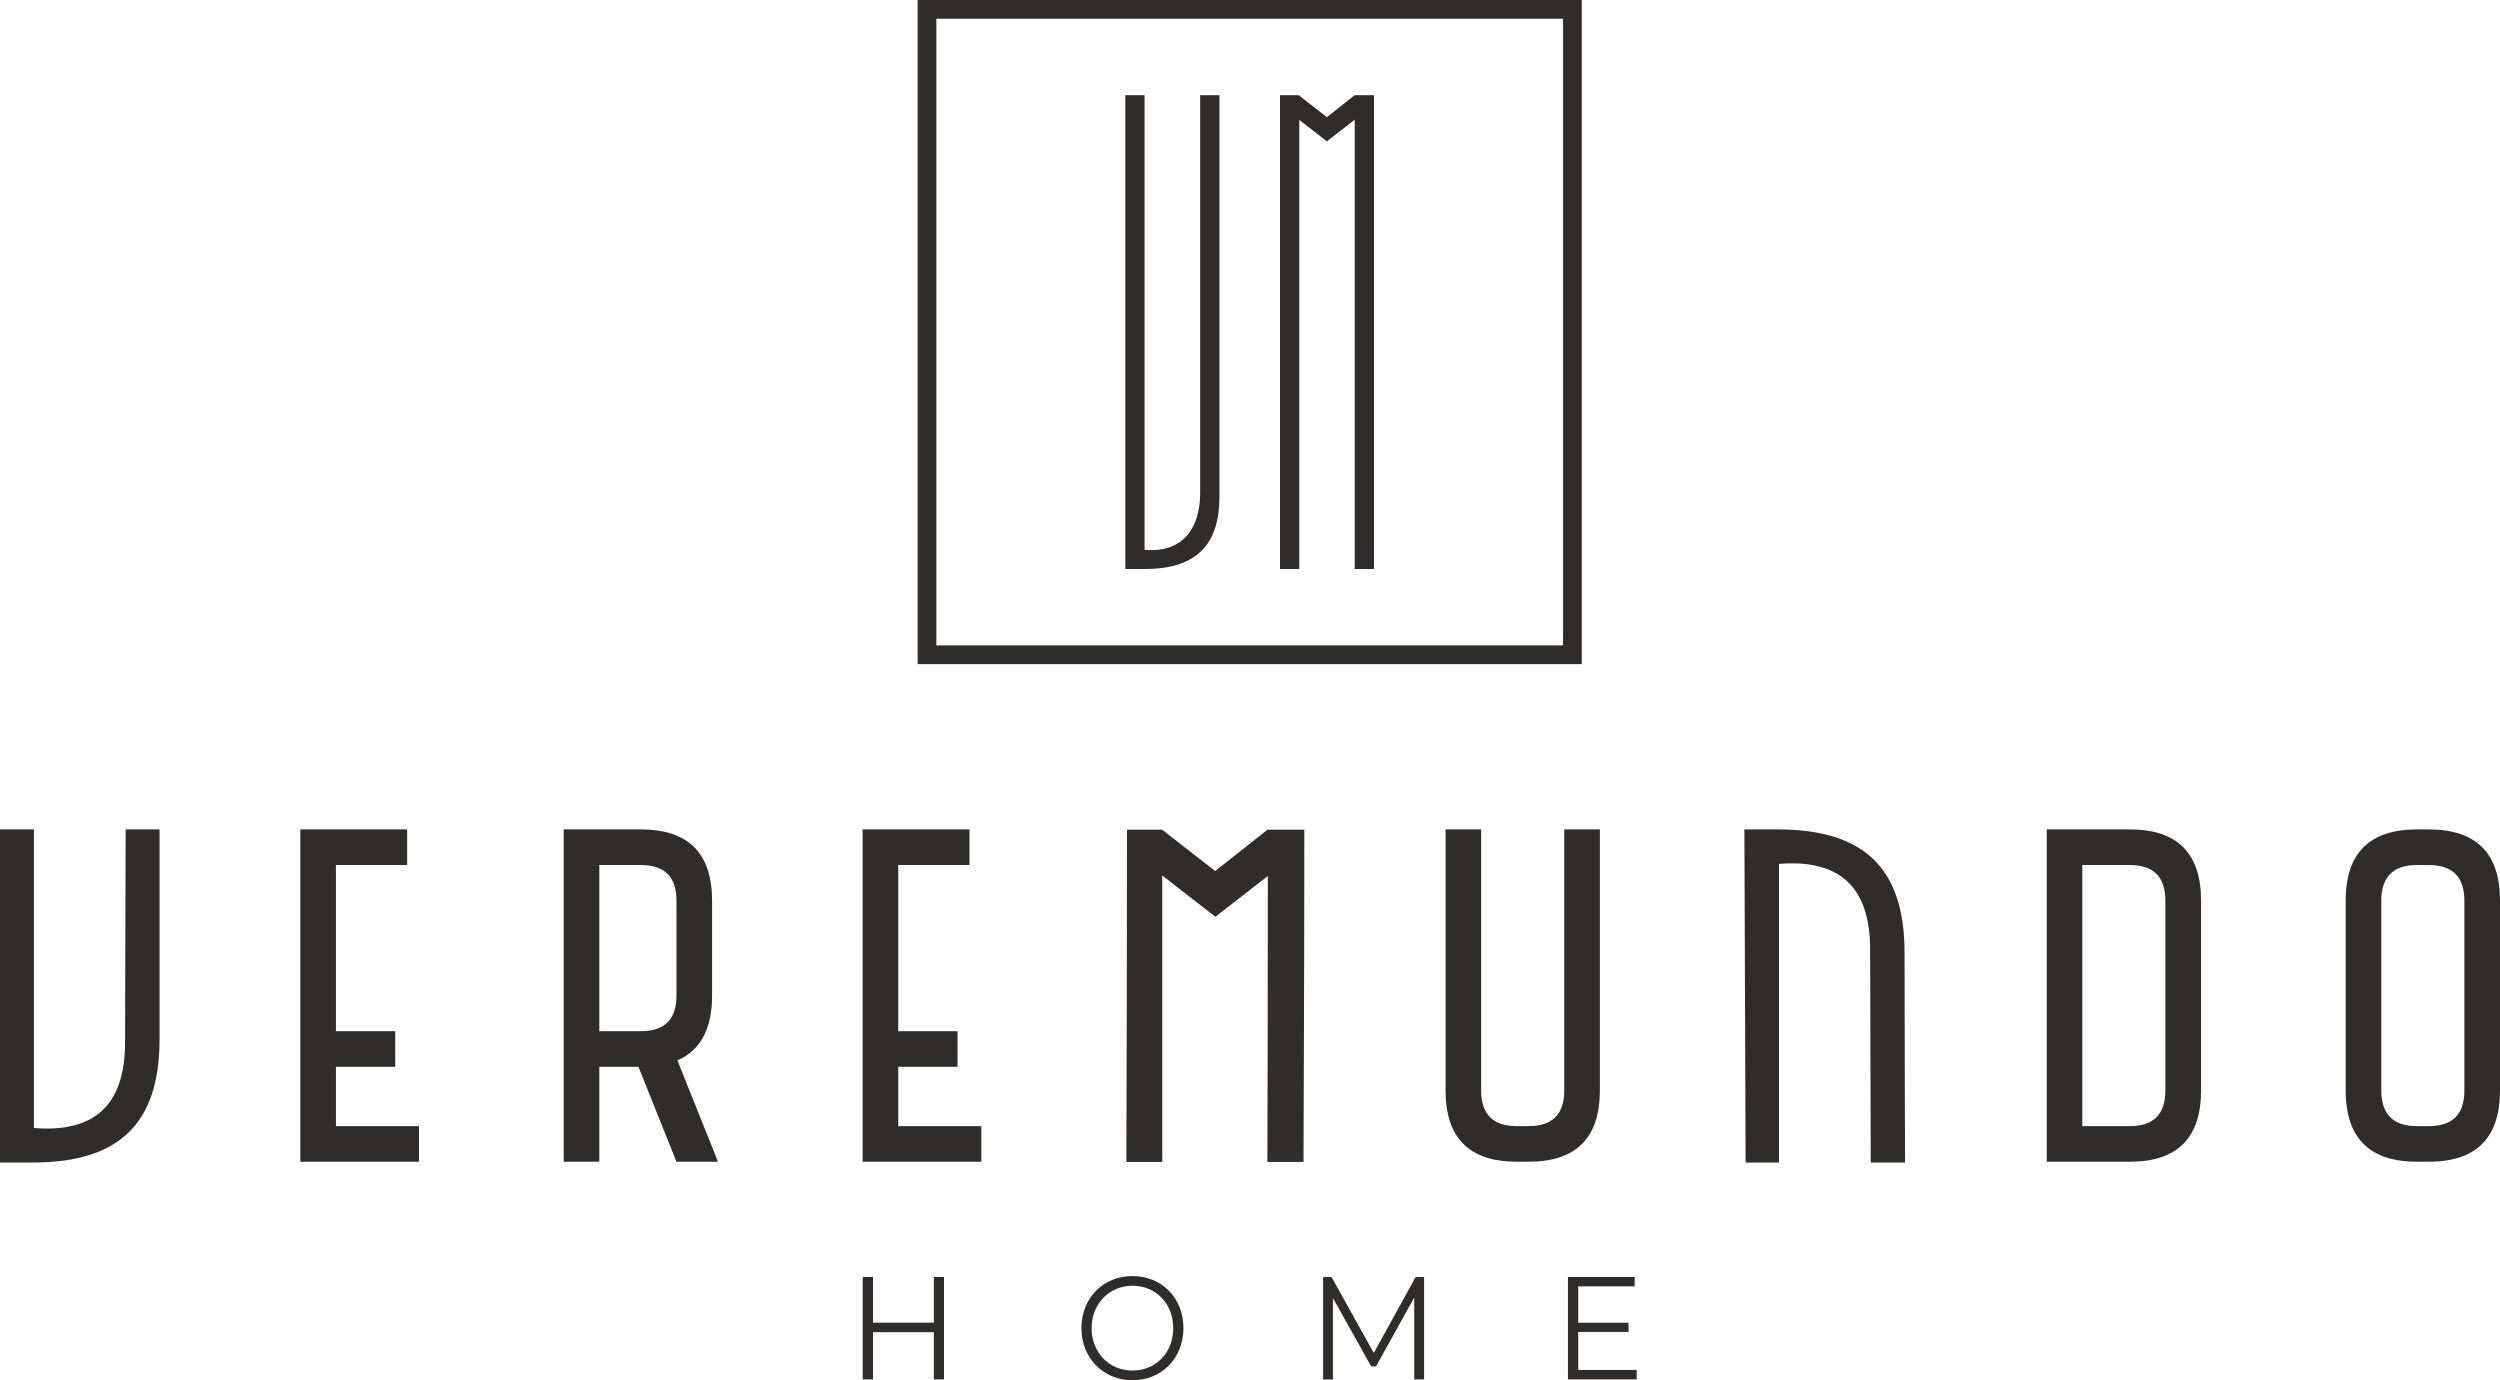
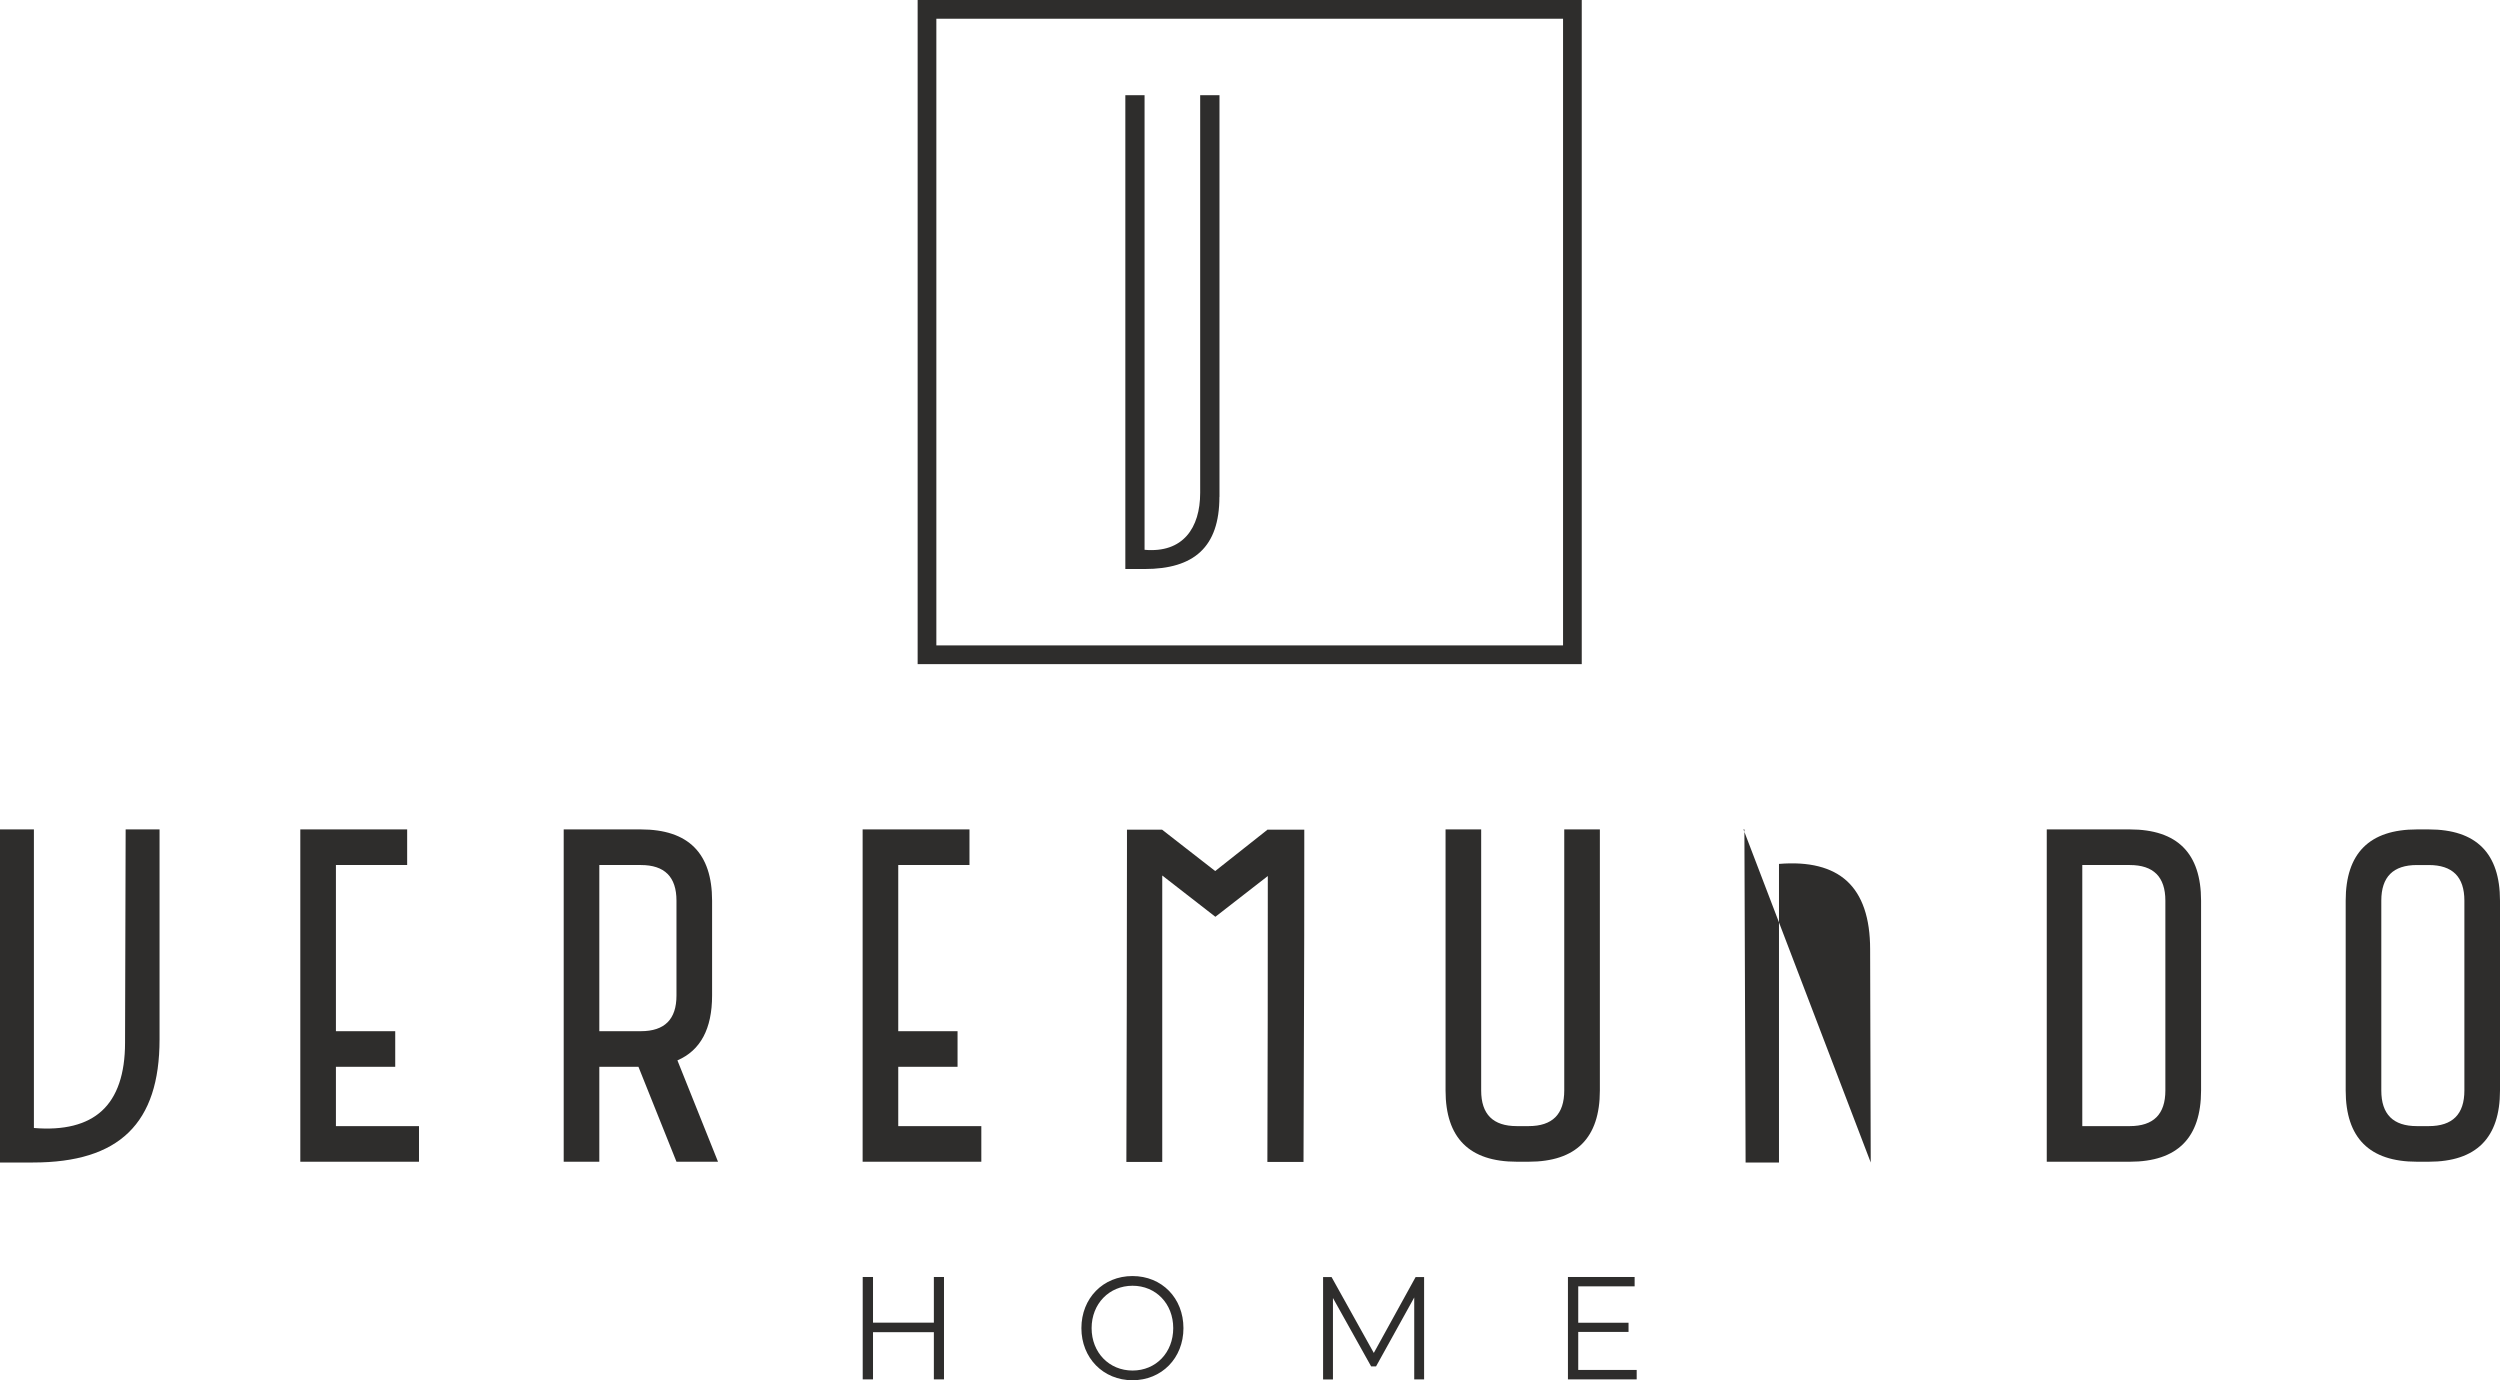
<svg xmlns="http://www.w3.org/2000/svg" id="Capa_1" data-name="Capa 1" viewBox="0 0 291.29 160.82">
  <defs>
    <style> .cls-1 { fill: #2e2d2c; stroke-width: 0px; } </style>
  </defs>
  <g>
    <path class="cls-1" d="M109.99,148.79v11.93h-1.18v-5.5h-7.09v5.5h-1.2v-11.93h1.2v5.32h7.09v-5.32h1.18Z" />
    <path class="cls-1" d="M126,154.75c0-3.48,2.52-6.07,5.95-6.07s5.94,2.57,5.94,6.07-2.54,6.07-5.94,6.07-5.95-2.59-5.95-6.07ZM136.7,154.75c0-2.85-2.02-4.94-4.74-4.94s-4.77,2.1-4.77,4.94,2.04,4.94,4.77,4.94,4.74-2.1,4.74-4.94Z" />
    <path class="cls-1" d="M165.93,148.79v11.93h-1.15v-9.54l-4.45,8.03h-.57l-4.45-7.97v9.49h-1.15v-11.93h.99l4.92,8.84,4.87-8.84h.99Z" />
    <path class="cls-1" d="M190.7,159.63v1.09h-8.01v-11.93h7.77v1.09h-6.57v4.24h5.86v1.07h-5.86v4.43h6.81Z" />
  </g>
  <g>
    <path class="cls-1" d="M47.44,96.64v4.15h-8.3v19.36h6.91v4.15h-6.91v6.91h9.68v4.15h-13.83v-38.72h12.44Z" />
    <path class="cls-1" d="M74.67,96.64c5.53,0,8.3,2.77,8.3,8.3v11.06c0,3.87-1.35,6.39-4.04,7.55l4.73,11.81h-4.84l-4.43-11.06h-4.56v11.06h-4.15v-38.72h8.99ZM69.83,100.79v19.36h4.84c2.77,0,4.15-1.38,4.15-4.15v-11.06c0-2.77-1.38-4.15-4.15-4.15h-4.84Z" />
    <path class="cls-1" d="M112.96,96.64v4.15h-8.3v19.36h6.91v4.15h-6.91v6.91h9.68v4.15h-13.83v-38.72h12.44Z" />
    <path class="cls-1" d="M186.41,96.64v30.42c0,5.53-2.77,8.3-8.3,8.3h-1.38c-5.53,0-8.3-2.77-8.3-8.3v-30.42h4.15v30.42c0,2.77,1.38,4.15,4.15,4.15h1.38c2.77,0,4.15-1.38,4.15-4.15v-30.42h4.15Z" />
    <path class="cls-1" d="M248.16,96.64c5.53,0,8.3,2.77,8.3,8.3v22.12c0,5.53-2.77,8.3-8.3,8.3h-9.68v-38.72h9.68ZM242.62,100.79v30.42h5.53c2.77,0,4.15-1.38,4.15-4.15v-22.12c0-2.77-1.38-4.15-4.15-4.15h-5.53Z" />
    <path class="cls-1" d="M282.99,96.64c5.53,0,8.3,2.77,8.3,8.3v22.12c0,5.53-2.77,8.3-8.3,8.3h-1.38c-5.53,0-8.3-2.77-8.3-8.3v-22.12c0-5.53,2.77-8.3,8.3-8.3h1.38ZM282.99,131.21c2.77,0,4.15-1.38,4.15-4.15v-22.12c0-2.77-1.38-4.15-4.15-4.15h-1.38c-2.77,0-4.15,1.38-4.15,4.15v22.12c0,2.77,1.38,4.15,4.15,4.15h1.38Z" />
    <path class="cls-1" d="M14.64,96.64l-.07,24.86c0,3.62-.91,6.3-2.71,7.94-1.76,1.61-4.43,2.28-7.91,1.99v-34.79H0v38.81h3.84c10.07,0,14.75-4.56,14.75-14.35v-24.46s-3.95,0-3.95,0Z" />
-     <path class="cls-1" d="M217.97,135.45l-.07-24.86c0-3.62-.91-6.3-2.71-7.94-1.76-1.61-4.43-2.28-7.91-1.99v34.79h-3.89s-.14-38.81-.14-38.81h3.91c10.07,0,14.75,4.56,14.75,14.35,0,8.77.06,24.46.06,24.46h-4.02Z" />
+     <path class="cls-1" d="M217.97,135.45l-.07-24.86c0-3.62-.91-6.3-2.71-7.94-1.76-1.61-4.43-2.28-7.91-1.99v34.79h-3.89s-.14-38.81-.14-38.81h3.91h-4.02Z" />
    <path class="cls-1" d="M147.71,96.65s0,0,0,0l-6.12,4.84-6.19-4.82h0s0,0,0,0h-4.09c0,.72,0,1.43,0,2.15,0,15.96-.04,20.63-.07,36.56h4.18v-33.37l6.19,4.81,6.11-4.75c0,14.89-.01,18.47-.05,33.31h4.21c.04-15.95.09-20.63.09-36.61,0-.7,0-1.4,0-2.1h-4.24Z" />
  </g>
  <g>
    <path class="cls-1" d="M106.92,0v77.38h77.38V0h-77.38ZM182.12,75.2h-73.02V2.18h73.02v73.02Z" />
    <g>
      <path class="cls-1" d="M142.09,57.9V11.09h-2.25v46.34c0,4.08-2,7.03-6.48,6.63V11.09h-2.24v55.21h2.24c5.76,0,8.72-2.56,8.72-8.4Z" />
-       <path class="cls-1" d="M160.08,11.09h0s-2.24,0-2.24,0h0s0,0,0,0l-3.24,2.56-3.28-2.56h-2.18v4.17c0,.4,0,.82,0,1.27h0v49.77h2.25V13.97s3.21,2.5,3.21,2.5l3.25-2.53v52.36h2.24V11.09s0,0,0,0Z" />
    </g>
  </g>
</svg>